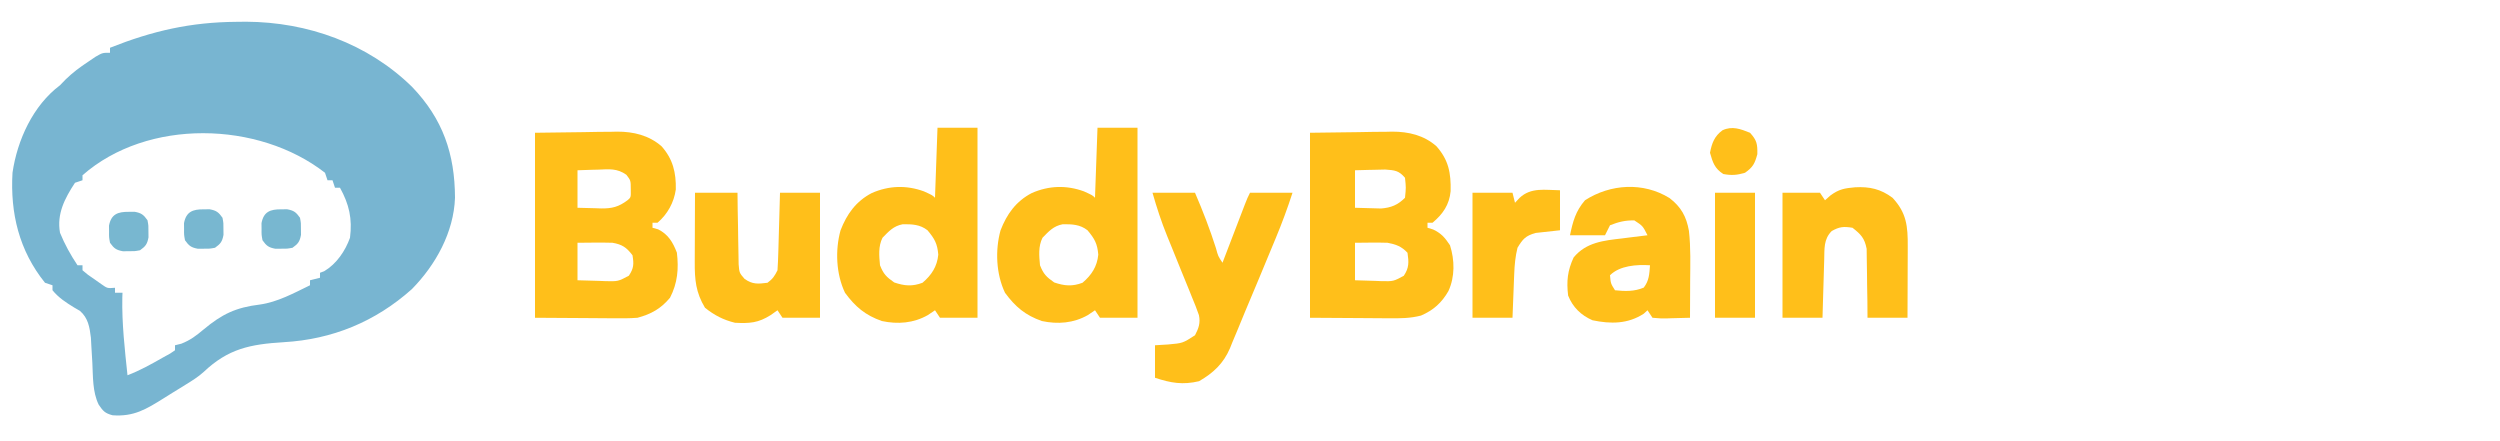
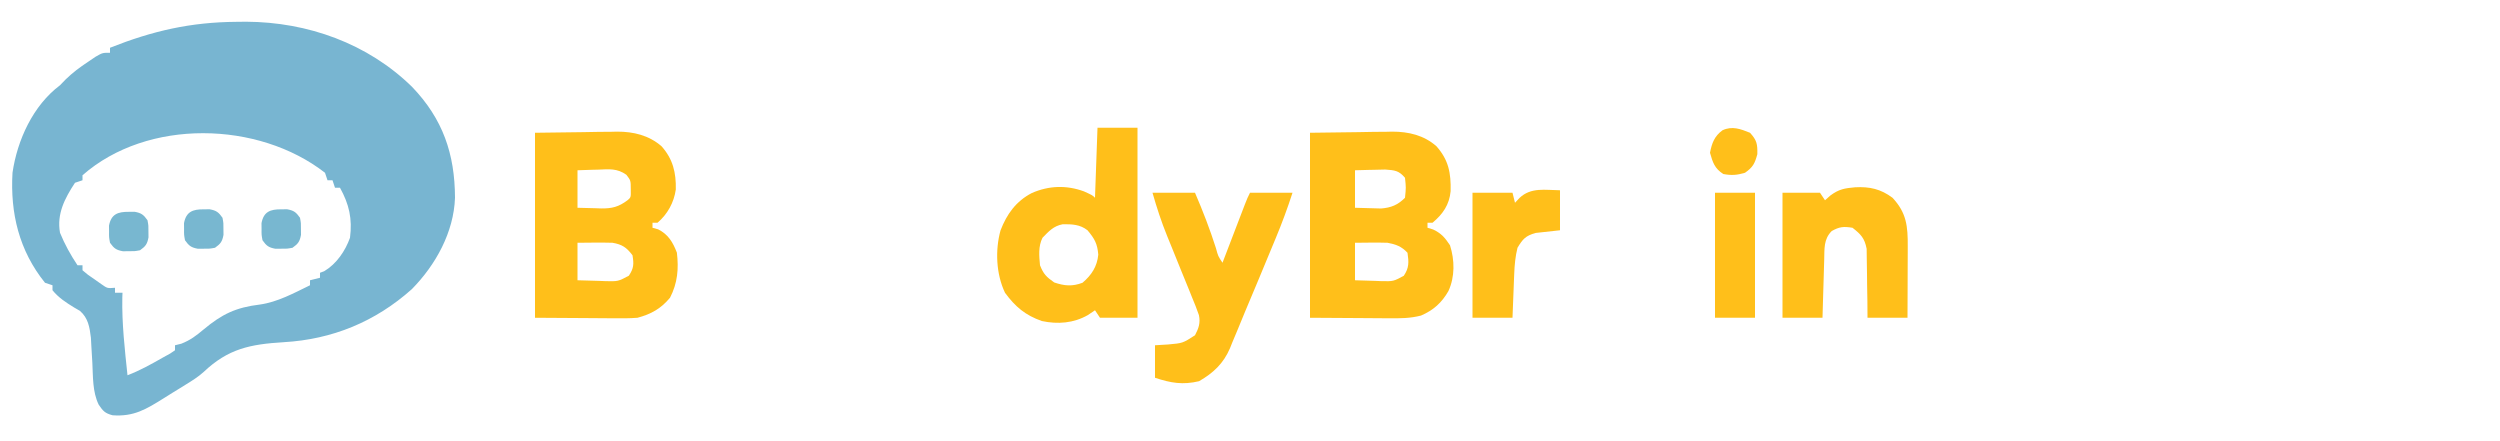
<svg xmlns="http://www.w3.org/2000/svg" version="1.1" width="227" height="40" viewBox="0 0 1000 176">
  <path d="M0 0 C1.29 -0.014 2.58 -0.028 3.909 -0.043 C28.511 0.081 52.52 8.646 70.25 26 C82.601 38.861 87.369 52.843 87.438 70.375 C86.957 84.163 79.721 97.224 70.191 106.914 C55.591 119.961 38.348 127.031 18.919 128.146 C5.475 128.972 -3.271 130.748 -13.094 140.047 C-15.277 142.021 -17.686 143.524 -20.188 145.062 C-21.046 145.595 -21.905 146.127 -22.789 146.676 C-23.704 147.237 -24.62 147.797 -25.562 148.375 C-26.717 149.097 -27.87 149.819 -29.023 150.543 C-36.063 154.936 -41.002 158.016 -49.562 157.375 C-52.599 156.554 -53.335 155.711 -55.102 153.102 C-57.592 147.944 -57.329 141.988 -57.625 136.375 C-57.754 134.062 -57.891 131.75 -58.035 129.438 C-58.116 127.908 -58.116 127.908 -58.199 126.348 C-58.715 122.125 -59.299 118.473 -62.586 115.617 C-63.362 115.166 -64.138 114.715 -64.938 114.25 C-68.223 112.229 -71.083 110.393 -73.562 107.375 C-73.562 106.715 -73.562 106.055 -73.562 105.375 C-74.552 105.045 -75.543 104.715 -76.562 104.375 C-86.926 91.507 -90.496 76.556 -89.562 60.375 C-87.643 47.23 -81.336 33.455 -70.562 25.375 C-69.812 24.6 -69.062 23.826 -68.289 23.027 C-65.5 20.315 -62.673 18.216 -59.438 16.062 C-58.404 15.365 -57.37 14.668 -56.305 13.949 C-53.562 12.375 -53.562 12.375 -50.562 12.375 C-50.562 11.715 -50.562 11.055 -50.562 10.375 C-33.523 3.615 -18.369 0.135 0 0 Z M-61.562 61.375 C-61.562 62.035 -61.562 62.695 -61.562 63.375 C-62.553 63.705 -63.542 64.035 -64.562 64.375 C-68.697 70.662 -71.9 76.837 -70.562 84.375 C-68.667 89.007 -66.336 93.215 -63.562 97.375 C-62.903 97.375 -62.242 97.375 -61.562 97.375 C-61.562 98.035 -61.562 98.695 -61.562 99.375 C-59.424 101.198 -59.424 101.198 -56.75 103 C-55.857 103.632 -54.963 104.263 -54.043 104.914 C-51.611 106.629 -51.611 106.629 -48.562 106.375 C-48.562 107.035 -48.562 107.695 -48.562 108.375 C-47.572 108.375 -46.583 108.375 -45.562 108.375 C-45.586 108.998 -45.609 109.62 -45.633 110.262 C-45.837 120.702 -44.658 131.005 -43.562 141.375 C-38.61 139.483 -34.155 136.999 -29.562 134.375 C-28.552 133.818 -27.541 133.261 -26.5 132.688 C-25.861 132.254 -25.221 131.821 -24.562 131.375 C-24.562 130.715 -24.562 130.055 -24.562 129.375 C-23.725 129.167 -22.887 128.96 -22.023 128.746 C-18.371 127.299 -16.131 125.576 -13.16 123.085 C-5.721 116.873 -0.171 114.241 9.375 113.086 C16.511 112.089 23.019 108.491 29.438 105.375 C29.438 104.715 29.438 104.055 29.438 103.375 C30.758 103.045 32.078 102.715 33.438 102.375 C33.438 101.715 33.438 101.055 33.438 100.375 C33.994 100.169 34.551 99.963 35.125 99.75 C40.031 96.833 43.538 91.673 45.438 86.375 C46.407 78.782 45.119 73.031 41.438 66.375 C40.778 66.375 40.117 66.375 39.438 66.375 C38.943 64.89 38.943 64.89 38.438 63.375 C37.778 63.375 37.117 63.375 36.438 63.375 C35.943 61.89 35.943 61.89 35.438 60.375 C8.851 39.674 -35.566 38.541 -61.562 61.375 Z " fill="#78B5D1" transform="translate(94.562,8.625)" />
  <path d="M0 0 C6.414 -0.083 12.829 -0.165 19.438 -0.25 C21.444 -0.286 23.45 -0.323 25.517 -0.36 C27.135 -0.372 28.753 -0.382 30.371 -0.391 C31.598 -0.421 31.598 -0.421 32.849 -0.453 C39.388 -0.457 45.576 0.968 50.595 5.412 C55.504 10.989 56.399 16.159 56.254 23.344 C55.73 28.826 53.148 32.521 49 36 C48.34 36 47.68 36 47 36 C47 36.66 47 37.32 47 38 C47.742 38.227 48.485 38.454 49.25 38.688 C52.578 40.276 53.967 41.95 56 45 C57.888 50.978 58 57.573 55.375 63.312 C52.696 67.982 49.403 70.964 44.402 73.121 C40.012 74.256 35.959 74.249 31.445 74.195 C30.245 74.192 30.245 74.192 29.021 74.189 C26.056 74.179 23.09 74.151 20.125 74.125 C13.484 74.084 6.843 74.043 0 74 C0 49.58 0 25.16 0 0 Z M18 15 C18 19.95 18 24.9 18 30 C21.31 30.093 21.31 30.093 24.688 30.188 C25.929 30.222 27.17 30.257 28.449 30.293 C32.496 29.959 35.112 28.888 38 26 C38.413 21.952 38.413 21.952 38 18 C35.508 15.106 33.953 14.996 30.109 14.707 C28.656 14.727 27.203 14.762 25.75 14.812 C24.632 14.833 24.632 14.833 23.492 14.854 C21.661 14.889 19.83 14.943 18 15 Z M18 44 C18 48.95 18 53.9 18 59 C20.751 59.108 23.498 59.187 26.25 59.25 C27.416 59.3 27.416 59.3 28.605 59.352 C33.377 59.437 33.377 59.437 37.516 57.207 C39.679 53.991 39.55 51.78 39 48 C36.604 45.433 34.381 44.643 31 44 C28.751 43.932 26.5 43.915 24.25 43.938 C21.156 43.968 21.156 43.968 18 44 Z " fill="#FFBF1A" transform="translate(524,53)" />
  <path d="M0 0 C6.414 -0.083 12.829 -0.165 19.438 -0.25 C21.444 -0.286 23.45 -0.323 25.517 -0.36 C27.135 -0.372 28.753 -0.382 30.371 -0.391 C31.598 -0.421 31.598 -0.421 32.849 -0.453 C39.402 -0.457 45.52 0.996 50.595 5.377 C55.19 10.505 56.471 15.99 56.324 22.688 C55.593 27.904 53 32.577 49 36 C48.34 36 47.68 36 47 36 C47 36.66 47 37.32 47 38 C47.742 38.206 48.485 38.413 49.25 38.625 C53.295 40.647 55.137 43.77 56.75 47.938 C57.538 54.436 57.019 60.153 54 66 C50.309 70.381 46.517 72.51 41 74 C37.812 74.262 34.642 74.234 31.445 74.195 C30.245 74.192 30.245 74.192 29.021 74.189 C26.056 74.179 23.09 74.151 20.125 74.125 C13.484 74.084 6.843 74.043 0 74 C0 49.58 0 25.16 0 0 Z M17 15 C17 19.95 17 24.9 17 30 C19.372 30.062 21.744 30.124 24.188 30.188 C24.925 30.215 25.663 30.242 26.423 30.27 C30.842 30.326 33.467 29.641 37 27 C38.37 25.843 38.37 25.843 38.312 22.688 C38.304 19.072 38.304 19.072 36.527 16.785 C32.83 14.174 29.657 14.56 25.25 14.75 C24.457 14.768 23.664 14.786 22.848 14.805 C20.898 14.852 18.949 14.923 17 15 Z M17 44 C17 48.95 17 53.9 17 59 C19.918 59.108 22.831 59.187 25.75 59.25 C26.575 59.284 27.4 59.317 28.25 59.352 C33.231 59.463 33.231 59.463 37.547 57.172 C39.532 54.205 39.583 52.5 39 49 C36.617 45.851 34.826 44.659 31 44 C26.33 43.868 21.673 43.957 17 44 Z " fill="#FFBF1A" transform="translate(214,53)" />
  <path d="M0 0 C5.28 0 10.56 0 16 0 C16 25.08 16 50.16 16 76 C11.05 76 6.1 76 1 76 C0.34 75.01 -0.32 74.02 -1 73 C-1.949 73.639 -2.897 74.279 -3.875 74.938 C-9.581 78.177 -15.875 78.666 -22.25 77.312 C-28.905 74.983 -32.907 71.571 -37 66 C-40.561 58.509 -40.977 49.035 -38.793 41.062 C-36.275 34.513 -32.576 29.37 -26.258 26.098 C-19.425 23.12 -12.447 22.892 -5.438 25.438 C-2 27 -2 27 -1 28 C-0.67 18.76 -0.34 9.52 0 0 Z M-22 44 C-23.727 47.455 -23.354 51.216 -23 55 C-21.624 58.516 -20.405 59.717 -17.312 61.875 C-13.204 63.27 -10.097 63.551 -6 62 C-2.363 58.918 -0.144 55.494 0.312 50.75 C-0.057 46.319 -1.168 44.382 -4 41 C-6.966 38.67 -10.236 38.529 -13.965 38.605 C-17.617 39.314 -19.438 41.375 -22 44 Z " fill="#FFBF1A" transform="translate(439,51)" />
-   <path d="M0 0 C5.28 0 10.56 0 16 0 C16 25.08 16 50.16 16 76 C11.05 76 6.1 76 1 76 C0.34 75.01 -0.32 74.02 -1 73 C-1.949 73.639 -2.897 74.279 -3.875 74.938 C-9.581 78.177 -15.875 78.666 -22.25 77.312 C-28.905 74.983 -32.907 71.571 -37 66 C-40.561 58.509 -40.977 49.035 -38.793 41.062 C-36.275 34.513 -32.576 29.37 -26.258 26.098 C-19.425 23.12 -12.447 22.892 -5.438 25.438 C-2 27 -2 27 -1 28 C-0.67 18.76 -0.34 9.52 0 0 Z M-22 44 C-23.727 47.455 -23.354 51.216 -23 55 C-21.624 58.516 -20.405 59.717 -17.312 61.875 C-13.204 63.27 -10.097 63.551 -6 62 C-2.363 58.918 -0.144 55.494 0.312 50.75 C-0.057 46.319 -1.168 44.382 -4 41 C-6.966 38.67 -10.236 38.529 -13.965 38.605 C-17.617 39.314 -19.438 41.375 -22 44 Z " fill="#FFBF1A" transform="translate(375,51)" />
-   <path d="M0 0 C5.61 0 11.22 0 17 0 C20.158 7.31 22.97 14.607 25.387 22.186 C26.231 25.347 26.231 25.347 28 28 C28.298 27.223 28.595 26.446 28.902 25.645 C30.246 22.138 31.592 18.631 32.938 15.125 C33.406 13.902 33.875 12.678 34.357 11.418 C34.805 10.251 35.253 9.085 35.715 7.883 C36.129 6.804 36.542 5.725 36.969 4.614 C38 2 38 2 39 0 C44.61 0 50.22 0 56 0 C54.001 6.193 51.775 12.21 49.27 18.215 C48.915 19.069 48.561 19.924 48.196 20.805 C47.449 22.606 46.7 24.407 45.95 26.207 C44.829 28.898 43.714 31.59 42.6 34.283 C40.78 38.673 38.936 43.052 37.081 47.428 C36.007 49.984 34.958 52.55 33.912 55.118 C33.238 56.726 32.563 58.334 31.887 59.941 C31.598 60.668 31.309 61.395 31.011 62.144 C28.383 68.282 24.373 72.047 18.625 75.375 C12.15 76.917 7.32 76.107 1 74 C1 69.71 1 65.42 1 61 C2.712 60.897 4.424 60.794 6.188 60.688 C12.11 60.164 12.11 60.164 17 57 C18.459 54.196 19.231 52.103 18.571 48.948 C17.739 46.518 16.796 44.164 15.801 41.797 C15.45 40.919 15.099 40.041 14.738 39.137 C13.614 36.334 12.464 33.542 11.312 30.75 C10.184 27.971 9.06 25.189 7.941 22.406 C7.244 20.678 6.541 18.953 5.831 17.23 C3.522 11.569 1.685 5.879 0 0 Z " fill="#FFBF1A" transform="translate(461,77)" />
-   <path d="M0 0 C4.662 3.551 6.779 7.429 7.785 13.129 C8.557 19.85 8.319 26.644 8.277 33.398 C8.272 34.807 8.268 36.216 8.264 37.625 C8.252 41.05 8.236 44.474 8.215 47.898 C5.756 47.979 3.3 48.039 0.84 48.086 C0.141 48.111 -0.557 48.136 -1.277 48.162 C-3.309 48.191 -3.309 48.191 -6.785 47.898 C-7.445 46.908 -8.105 45.918 -8.785 44.898 C-9.28 45.352 -9.775 45.806 -10.285 46.273 C-16.684 50.433 -23.528 50.415 -30.785 48.898 C-35.352 46.913 -38.66 43.711 -40.535 39.023 C-41.223 33.181 -40.771 29.09 -38.344 23.793 C-33.305 17.668 -26.25 17.009 -18.848 16.148 C-17.878 16.023 -16.908 15.898 -15.908 15.77 C-13.535 15.466 -11.161 15.176 -8.785 14.898 C-10.674 11.156 -10.674 11.156 -14.035 8.961 C-17.679 8.878 -20.4 9.557 -23.785 10.898 C-24.445 12.218 -25.105 13.538 -25.785 14.898 C-30.405 14.898 -35.025 14.898 -39.785 14.898 C-38.648 9.403 -37.539 5.245 -33.785 0.898 C-23.608 -5.656 -10.479 -6.466 0 0 Z M-23.785 30.898 C-23.495 34.205 -23.495 34.205 -21.785 36.898 C-17.763 37.323 -14.034 37.429 -10.285 35.836 C-8.112 33.029 -8.047 30.373 -7.785 26.898 C-13.112 26.555 -19.899 27.012 -23.785 30.898 Z " fill="#FFBF1A" transform="translate(667.785,79.102)" />
-   <path d="M0 0 C5.61 0 11.22 0 17 0 C17.026 2.264 17.052 4.527 17.078 6.859 C17.117 9.057 17.162 11.255 17.208 13.452 C17.236 14.977 17.257 16.502 17.271 18.026 C17.292 20.221 17.339 22.415 17.391 24.609 C17.412 25.929 17.433 27.249 17.454 28.608 C17.738 32.041 17.738 32.041 19.815 34.435 C22.977 36.7 25.211 36.482 29 36 C31.104 34.457 31.841 33.319 33 31 C33.155 28.677 33.25 26.35 33.316 24.023 C33.337 23.338 33.358 22.653 33.379 21.947 C33.445 19.756 33.504 17.566 33.562 15.375 C33.606 13.891 33.649 12.406 33.693 10.922 C33.801 7.281 33.9 3.641 34 0 C39.28 0 44.56 0 50 0 C50 16.5 50 33 50 50 C45.05 50 40.1 50 35 50 C34.34 49.01 33.68 48.02 33 47 C32.093 47.639 31.185 48.279 30.25 48.938 C25.318 52.067 21.848 52.303 16 52 C11.336 50.858 7.752 49.002 4 46 C0.316 39.902 -0.145 34.73 -0.098 27.734 C-0.096 26.941 -0.095 26.148 -0.093 25.33 C-0.088 22.803 -0.075 20.277 -0.062 17.75 C-0.057 16.034 -0.053 14.318 -0.049 12.602 C-0.039 8.401 -0.019 4.201 0 0 Z " fill="#FFBF1A" transform="translate(278,77)" />
+   <path d="M0 0 C5.61 0 11.22 0 17 0 C20.158 7.31 22.97 14.607 25.387 22.186 C26.231 25.347 26.231 25.347 28 28 C30.246 22.138 31.592 18.631 32.938 15.125 C33.406 13.902 33.875 12.678 34.357 11.418 C34.805 10.251 35.253 9.085 35.715 7.883 C36.129 6.804 36.542 5.725 36.969 4.614 C38 2 38 2 39 0 C44.61 0 50.22 0 56 0 C54.001 6.193 51.775 12.21 49.27 18.215 C48.915 19.069 48.561 19.924 48.196 20.805 C47.449 22.606 46.7 24.407 45.95 26.207 C44.829 28.898 43.714 31.59 42.6 34.283 C40.78 38.673 38.936 43.052 37.081 47.428 C36.007 49.984 34.958 52.55 33.912 55.118 C33.238 56.726 32.563 58.334 31.887 59.941 C31.598 60.668 31.309 61.395 31.011 62.144 C28.383 68.282 24.373 72.047 18.625 75.375 C12.15 76.917 7.32 76.107 1 74 C1 69.71 1 65.42 1 61 C2.712 60.897 4.424 60.794 6.188 60.688 C12.11 60.164 12.11 60.164 17 57 C18.459 54.196 19.231 52.103 18.571 48.948 C17.739 46.518 16.796 44.164 15.801 41.797 C15.45 40.919 15.099 40.041 14.738 39.137 C13.614 36.334 12.464 33.542 11.312 30.75 C10.184 27.971 9.06 25.189 7.941 22.406 C7.244 20.678 6.541 18.953 5.831 17.23 C3.522 11.569 1.685 5.879 0 0 Z " fill="#FFBF1A" transform="translate(461,77)" />
  <path d="M0 0 C5.808 -0.309 10.258 0.674 14.965 4.191 C20.605 10.223 21.115 15.609 21.062 23.676 C21.061 24.491 21.06 25.307 21.058 26.147 C21.053 28.745 21.04 31.343 21.027 33.941 C21.022 35.706 21.018 37.47 21.014 39.234 C21.004 43.553 20.984 47.872 20.965 52.191 C15.685 52.191 10.405 52.191 4.965 52.191 C4.951 50.012 4.936 47.832 4.922 45.586 C4.891 43.464 4.852 41.343 4.812 39.221 C4.789 37.752 4.775 36.283 4.769 34.813 C4.76 32.695 4.719 30.579 4.672 28.461 C4.656 27.188 4.64 25.916 4.624 24.605 C3.8 20.341 2.342 18.841 -1.035 16.191 C-4.539 15.619 -6.259 15.751 -9.348 17.504 C-12.639 20.795 -12.221 24.634 -12.352 29.047 C-12.372 29.709 -12.393 30.37 -12.415 31.052 C-12.48 33.161 -12.539 35.27 -12.598 37.379 C-12.641 38.811 -12.684 40.242 -12.729 41.674 C-12.836 45.18 -12.935 48.685 -13.035 52.191 C-18.315 52.191 -23.595 52.191 -29.035 52.191 C-29.035 35.691 -29.035 19.191 -29.035 2.191 C-24.085 2.191 -19.135 2.191 -14.035 2.191 C-13.045 3.676 -13.045 3.676 -12.035 5.191 C-10.952 4.232 -10.952 4.232 -9.848 3.254 C-6.376 0.708 -4.187 0.394 0 0 Z " fill="#FFBF1A" transform="translate(742.035,74.809)" />
  <path d="M0 0 C0 5.28 0 10.56 0 16 C-4.883 16.537 -4.883 16.537 -9.766 17.074 C-13.761 18.218 -14.881 19.474 -17 23 C-17.88 26.514 -18.175 29.907 -18.316 33.52 C-18.358 34.541 -18.4 35.563 -18.443 36.615 C-18.483 37.67 -18.522 38.725 -18.562 39.812 C-18.606 40.887 -18.649 41.961 -18.693 43.068 C-18.799 45.712 -18.9 48.356 -19 51 C-24.28 51 -29.56 51 -35 51 C-35 34.5 -35 18 -35 1 C-29.72 1 -24.44 1 -19 1 C-18.67 2.32 -18.34 3.64 -18 5 C-17.402 4.361 -16.804 3.721 -16.188 3.062 C-11.59 -1.272 -5.957 -0.07 0 0 Z " fill="#FFBF1A" transform="translate(624,76)" />
  <path d="M0 0 C5.28 0 10.56 0 16 0 C16 16.5 16 33 16 50 C10.72 50 5.44 50 0 50 C0 33.5 0 17 0 0 Z " fill="#FFBF1A" transform="translate(686,77)" />
  <path d="M0 0 C2.739 2.996 3.009 4.493 2.938 8.562 C1.904 12.353 1.193 13.756 -2 16 C-5.224 16.96 -7.385 17.114 -10.688 16.5 C-14.16 14.248 -14.889 11.921 -16 8 C-15.259 4.146 -14.217 1.351 -11 -1 C-7.116 -2.803 -3.822 -1.529 0 0 Z " fill="#FFBF1A" transform="translate(700,53)" />
  <path d="M0 0 C0.773 -0.008 1.547 -0.015 2.344 -0.023 C5.046 0.476 5.921 1.14 7.5 3.375 C7.898 5.531 7.898 5.531 7.875 7.875 C7.883 8.648 7.89 9.422 7.898 10.219 C7.399 12.921 6.735 13.796 4.5 15.375 C2.344 15.773 2.344 15.773 0 15.75 C-0.773 15.758 -1.547 15.765 -2.344 15.773 C-5.046 15.274 -5.921 14.61 -7.5 12.375 C-7.898 10.219 -7.898 10.219 -7.875 7.875 C-7.883 7.102 -7.89 6.328 -7.898 5.531 C-7.049 0.936 -4.363 -0.044 0 0 Z " fill="#78B7D0" transform="translate(51.5,84.625)" />
  <path d="M0 0 C0.773 -0.008 1.547 -0.015 2.344 -0.023 C5.046 0.476 5.921 1.14 7.5 3.375 C7.898 5.531 7.898 5.531 7.875 7.875 C7.883 8.648 7.89 9.422 7.898 10.219 C7.399 12.921 6.735 13.796 4.5 15.375 C2.344 15.773 2.344 15.773 0 15.75 C-0.773 15.758 -1.547 15.765 -2.344 15.773 C-5.046 15.274 -5.921 14.61 -7.5 12.375 C-7.898 10.219 -7.898 10.219 -7.875 7.875 C-7.883 7.102 -7.89 6.328 -7.898 5.531 C-7.049 0.936 -4.363 -0.044 0 0 Z " fill="#78B7D0" transform="translate(112.5,83.625)" />
  <path d="M0 0 C0.773 -0.008 1.547 -0.015 2.344 -0.023 C5.046 0.476 5.921 1.14 7.5 3.375 C7.898 5.531 7.898 5.531 7.875 7.875 C7.883 8.648 7.89 9.422 7.898 10.219 C7.399 12.921 6.735 13.796 4.5 15.375 C2.344 15.773 2.344 15.773 0 15.75 C-0.773 15.758 -1.547 15.765 -2.344 15.773 C-5.046 15.274 -5.921 14.61 -7.5 12.375 C-7.898 10.219 -7.898 10.219 -7.875 7.875 C-7.883 7.102 -7.89 6.328 -7.898 5.531 C-7.049 0.936 -4.363 -0.044 0 0 Z " fill="#78B7D0" transform="translate(81.5,83.625)" />
</svg>